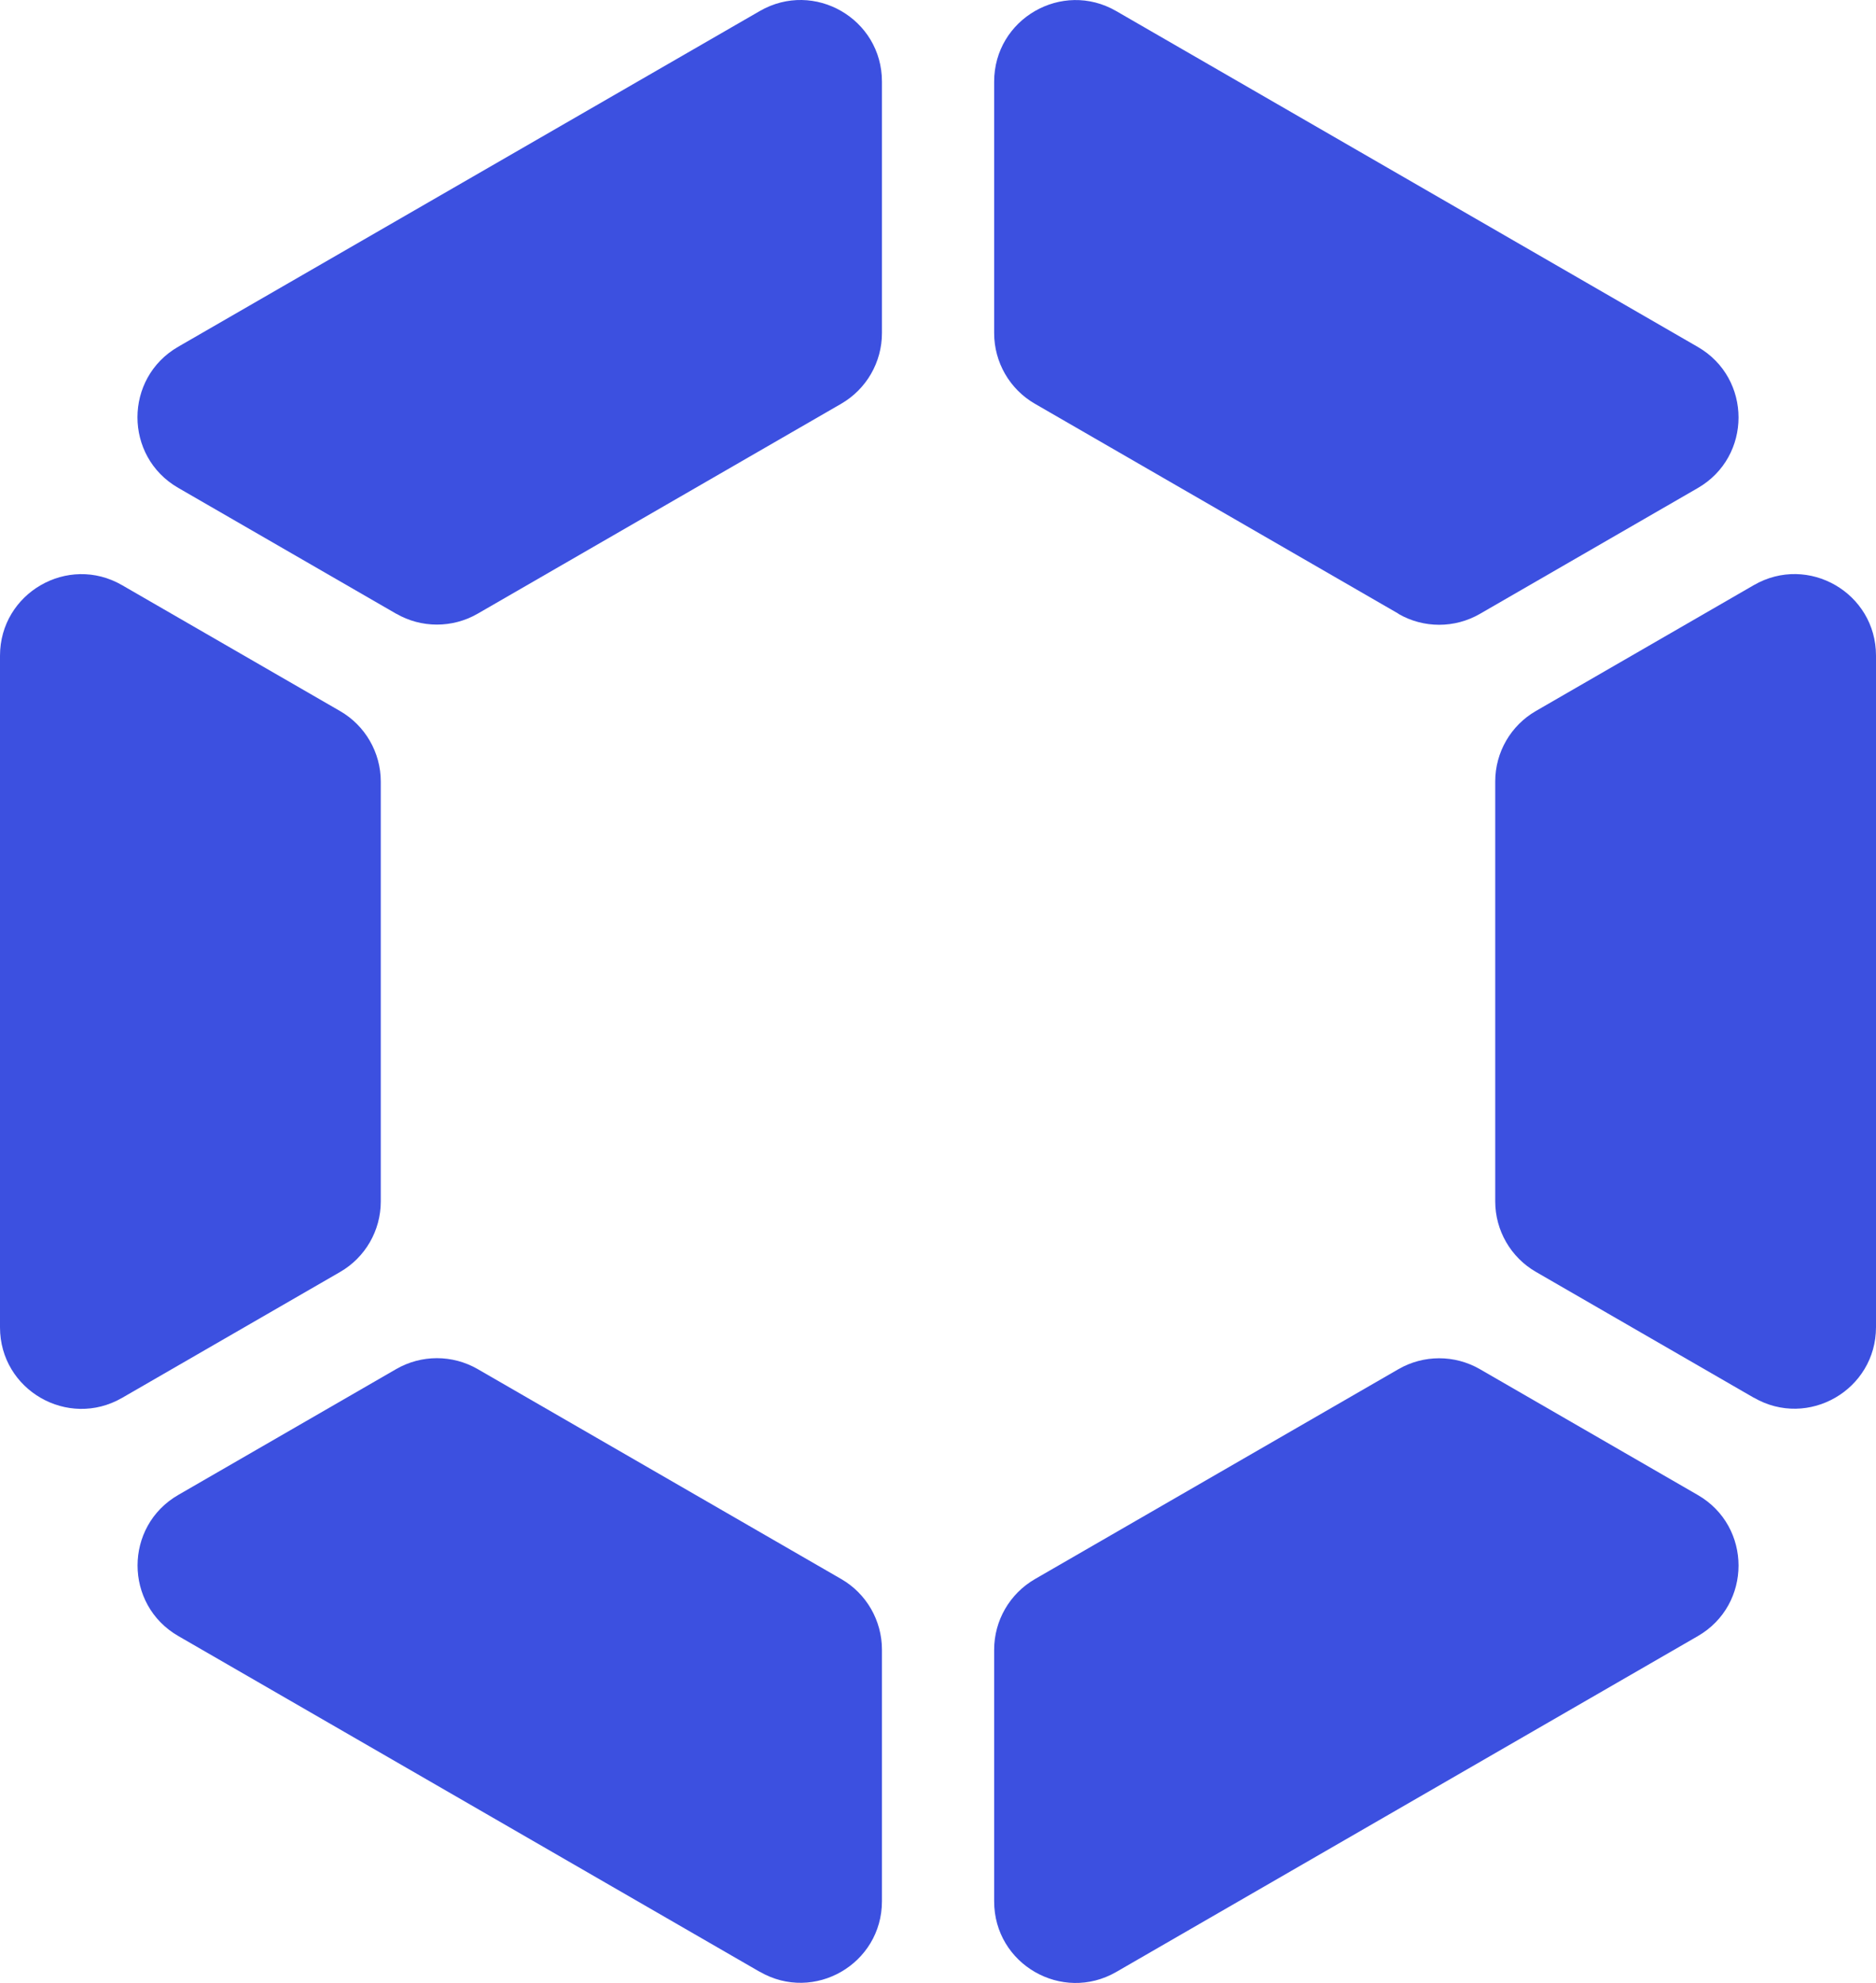
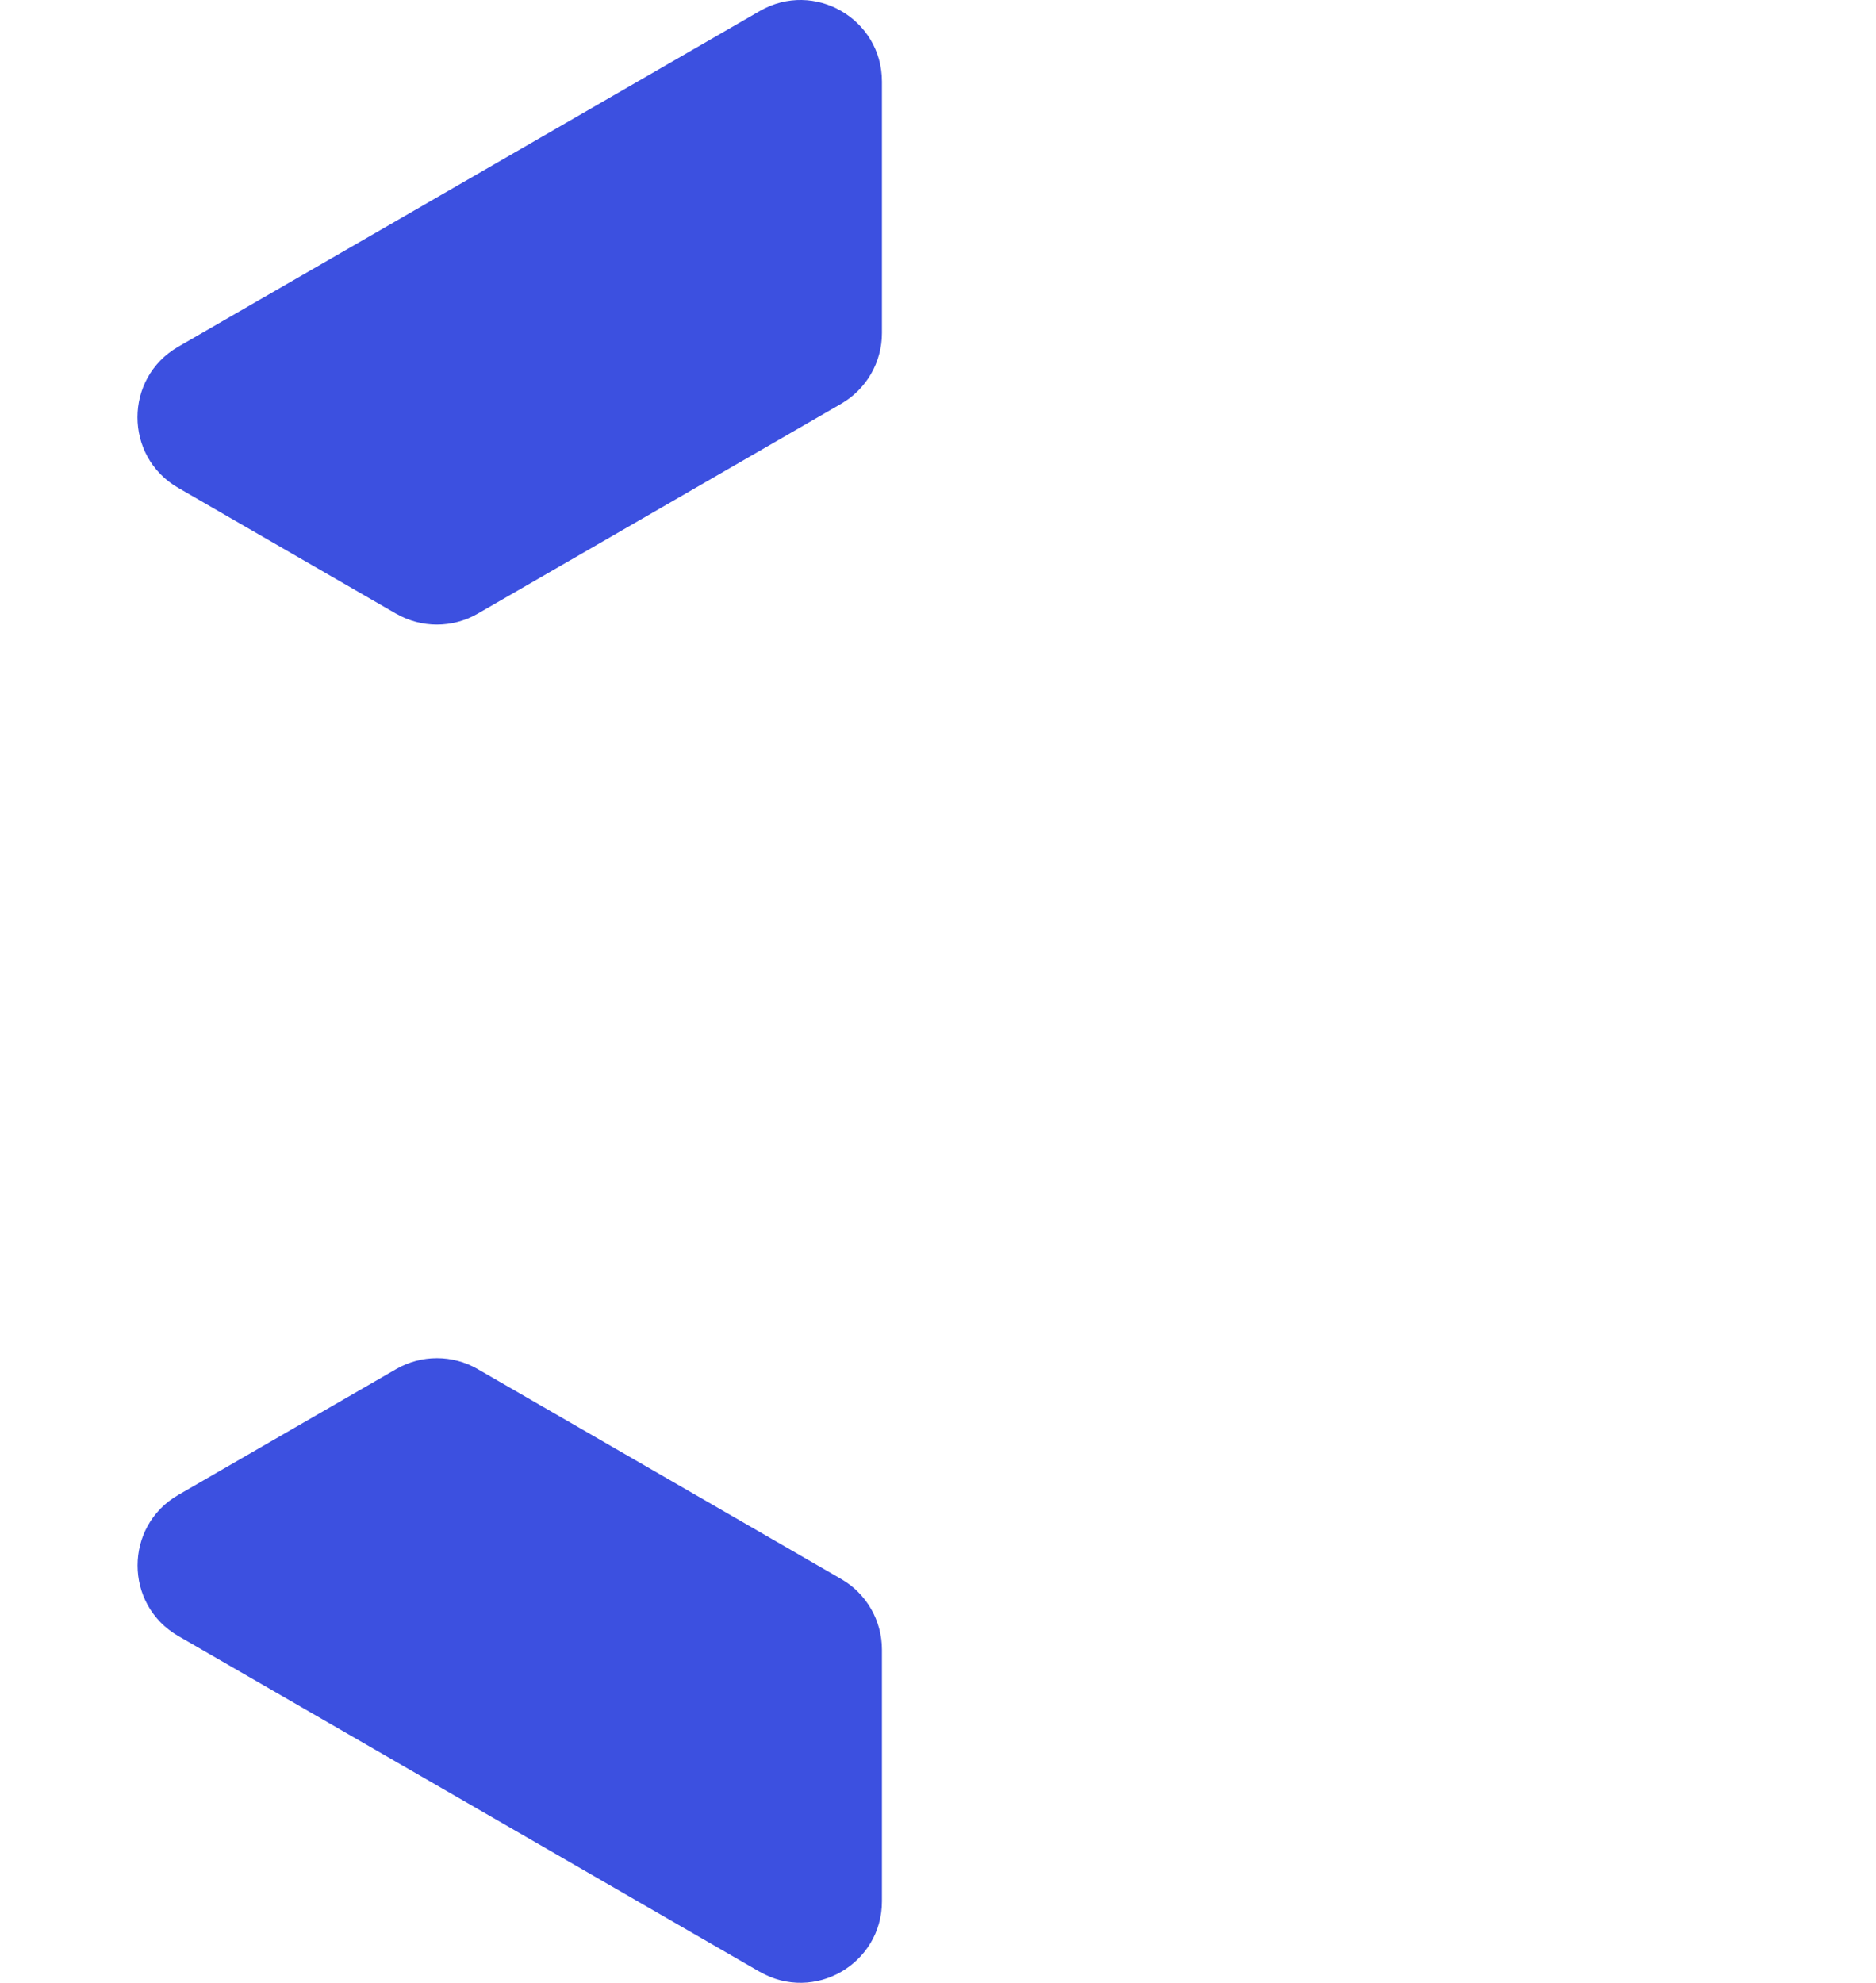
<svg xmlns="http://www.w3.org/2000/svg" id="Layer_2" data-name="Layer 2" viewBox="0 0 204.12 215.7">
  <defs>
    <style>
      .cls-1 {
        fill: #3c50e0;
      }
    </style>
  </defs>
  <g id="Layer_1-2" data-name="Layer 1">
    <g>
-       <path class="cls-1" d="M190.83,152.05l-23.71-13.69c-2.74-1.58-4.43-4.51-4.43-7.67v-45.68c0-3.17,1.69-6.09,4.43-7.67l23.71-13.69c5.91-3.41,13.29.85,13.29,7.67v73.05c0,6.82-7.39,11.09-13.29,7.67Z" />
      <path class="cls-1" d="M43.1,66.76l-23.71-13.69c-5.91-3.41-5.91-11.94,0-15.35L82.67,1.2c5.91-3.41,13.29.85,13.29,7.67v27.37c0,3.17-1.69,6.09-4.43,7.68l-39.56,22.84c-2.74,1.58-6.12,1.58-8.86,0Z" />
-       <path class="cls-1" d="M152.16,66.76l-39.56-22.84c-2.74-1.58-4.43-4.51-4.43-7.68V8.88c0-6.82,7.39-11.09,13.29-7.67l63.27,36.53c5.91,3.41,5.91,11.94,0,15.35l-23.71,13.69c-2.74,1.58-6.12,1.58-8.86,0Z" />
      <path class="cls-1" d="M82.67,214.5l-63.27-36.53c-5.91-3.41-5.91-11.94,0-15.35l23.71-13.69c2.74-1.58,6.12-1.58,8.86,0l39.56,22.84c2.74,1.58,4.43,4.51,4.43,7.68v27.37c0,6.82-7.39,11.09-13.29,7.67Z" />
-       <path class="cls-1" d="M108.17,206.83v-27.37c0-3.17,1.69-6.09,4.43-7.68l39.56-22.84c2.74-1.58,6.12-1.58,8.86,0l23.71,13.69c5.91,3.41,5.91,11.94,0,15.35l-63.27,36.53c-5.91,3.41-13.29-.85-13.29-7.67Z" />
-       <path class="cls-1" d="M0,144.38v-73.05c0-6.82,7.39-11.09,13.29-7.67l23.71,13.69c2.74,1.58,4.43,4.51,4.43,7.67v45.68c0,3.17-1.69,6.09-4.43,7.67l-23.71,13.69c-5.91,3.41-13.29-.85-13.29-7.67Z" />
    </g>
  </g>
</svg>